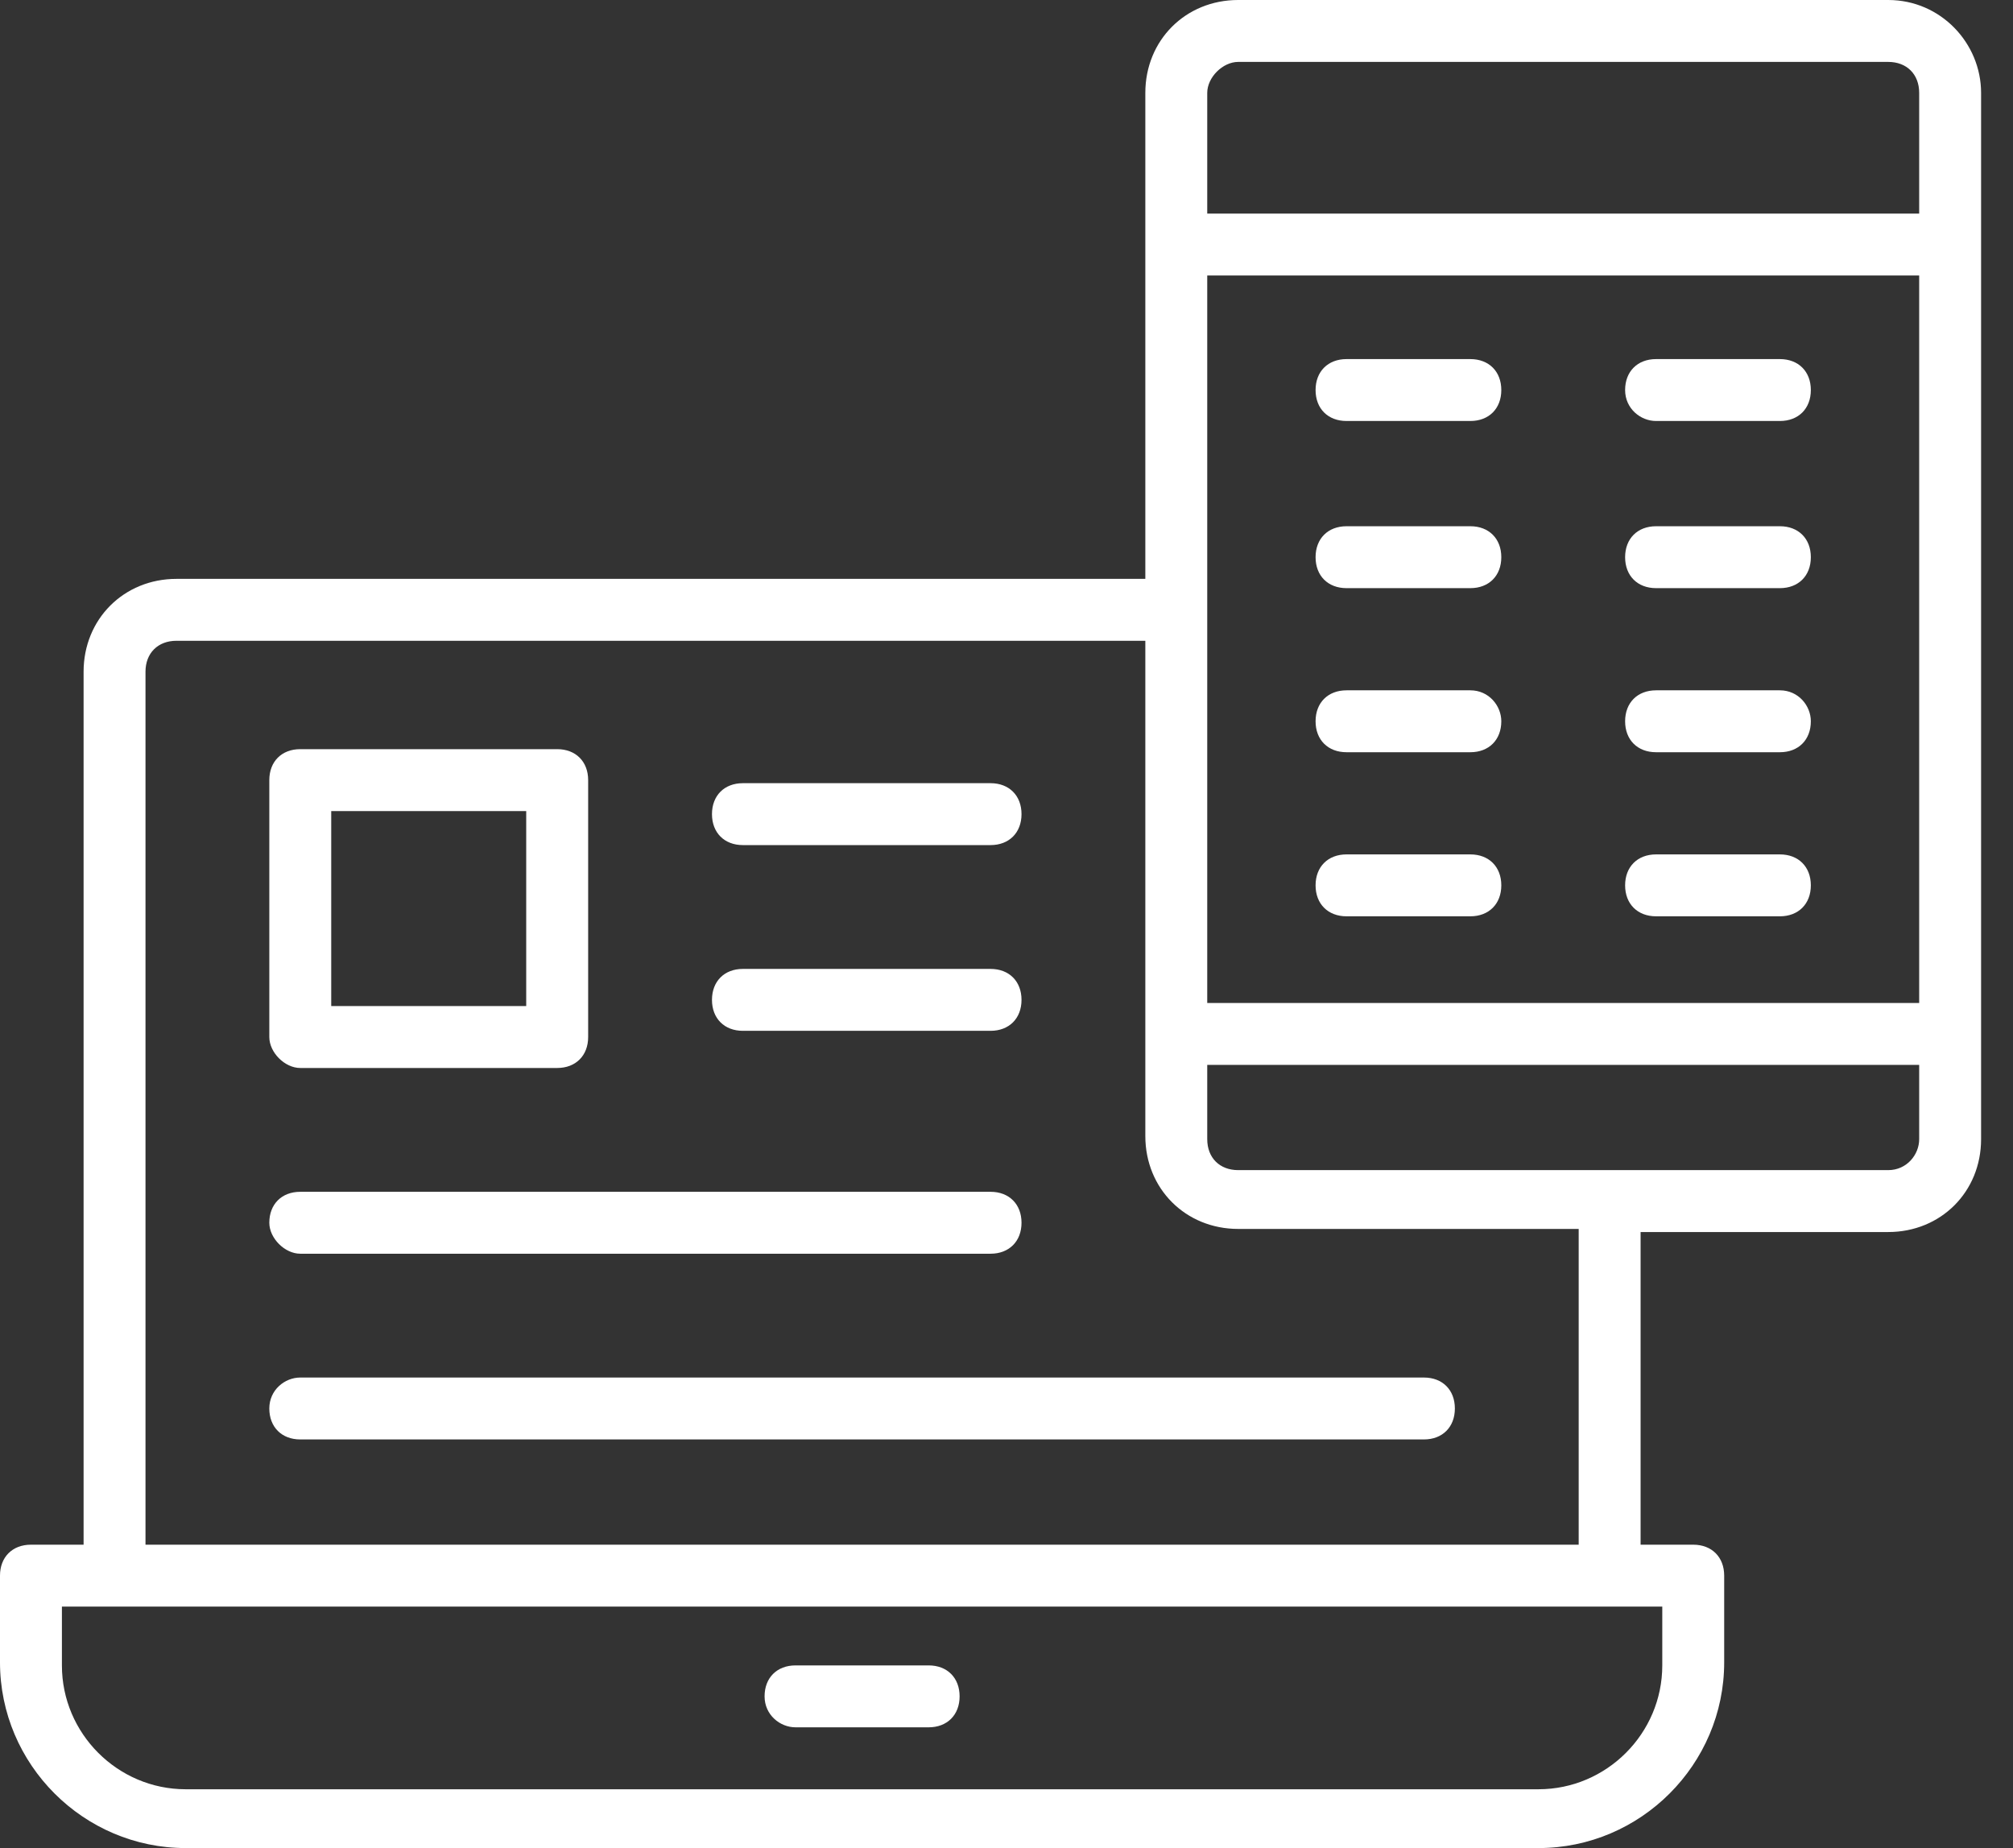
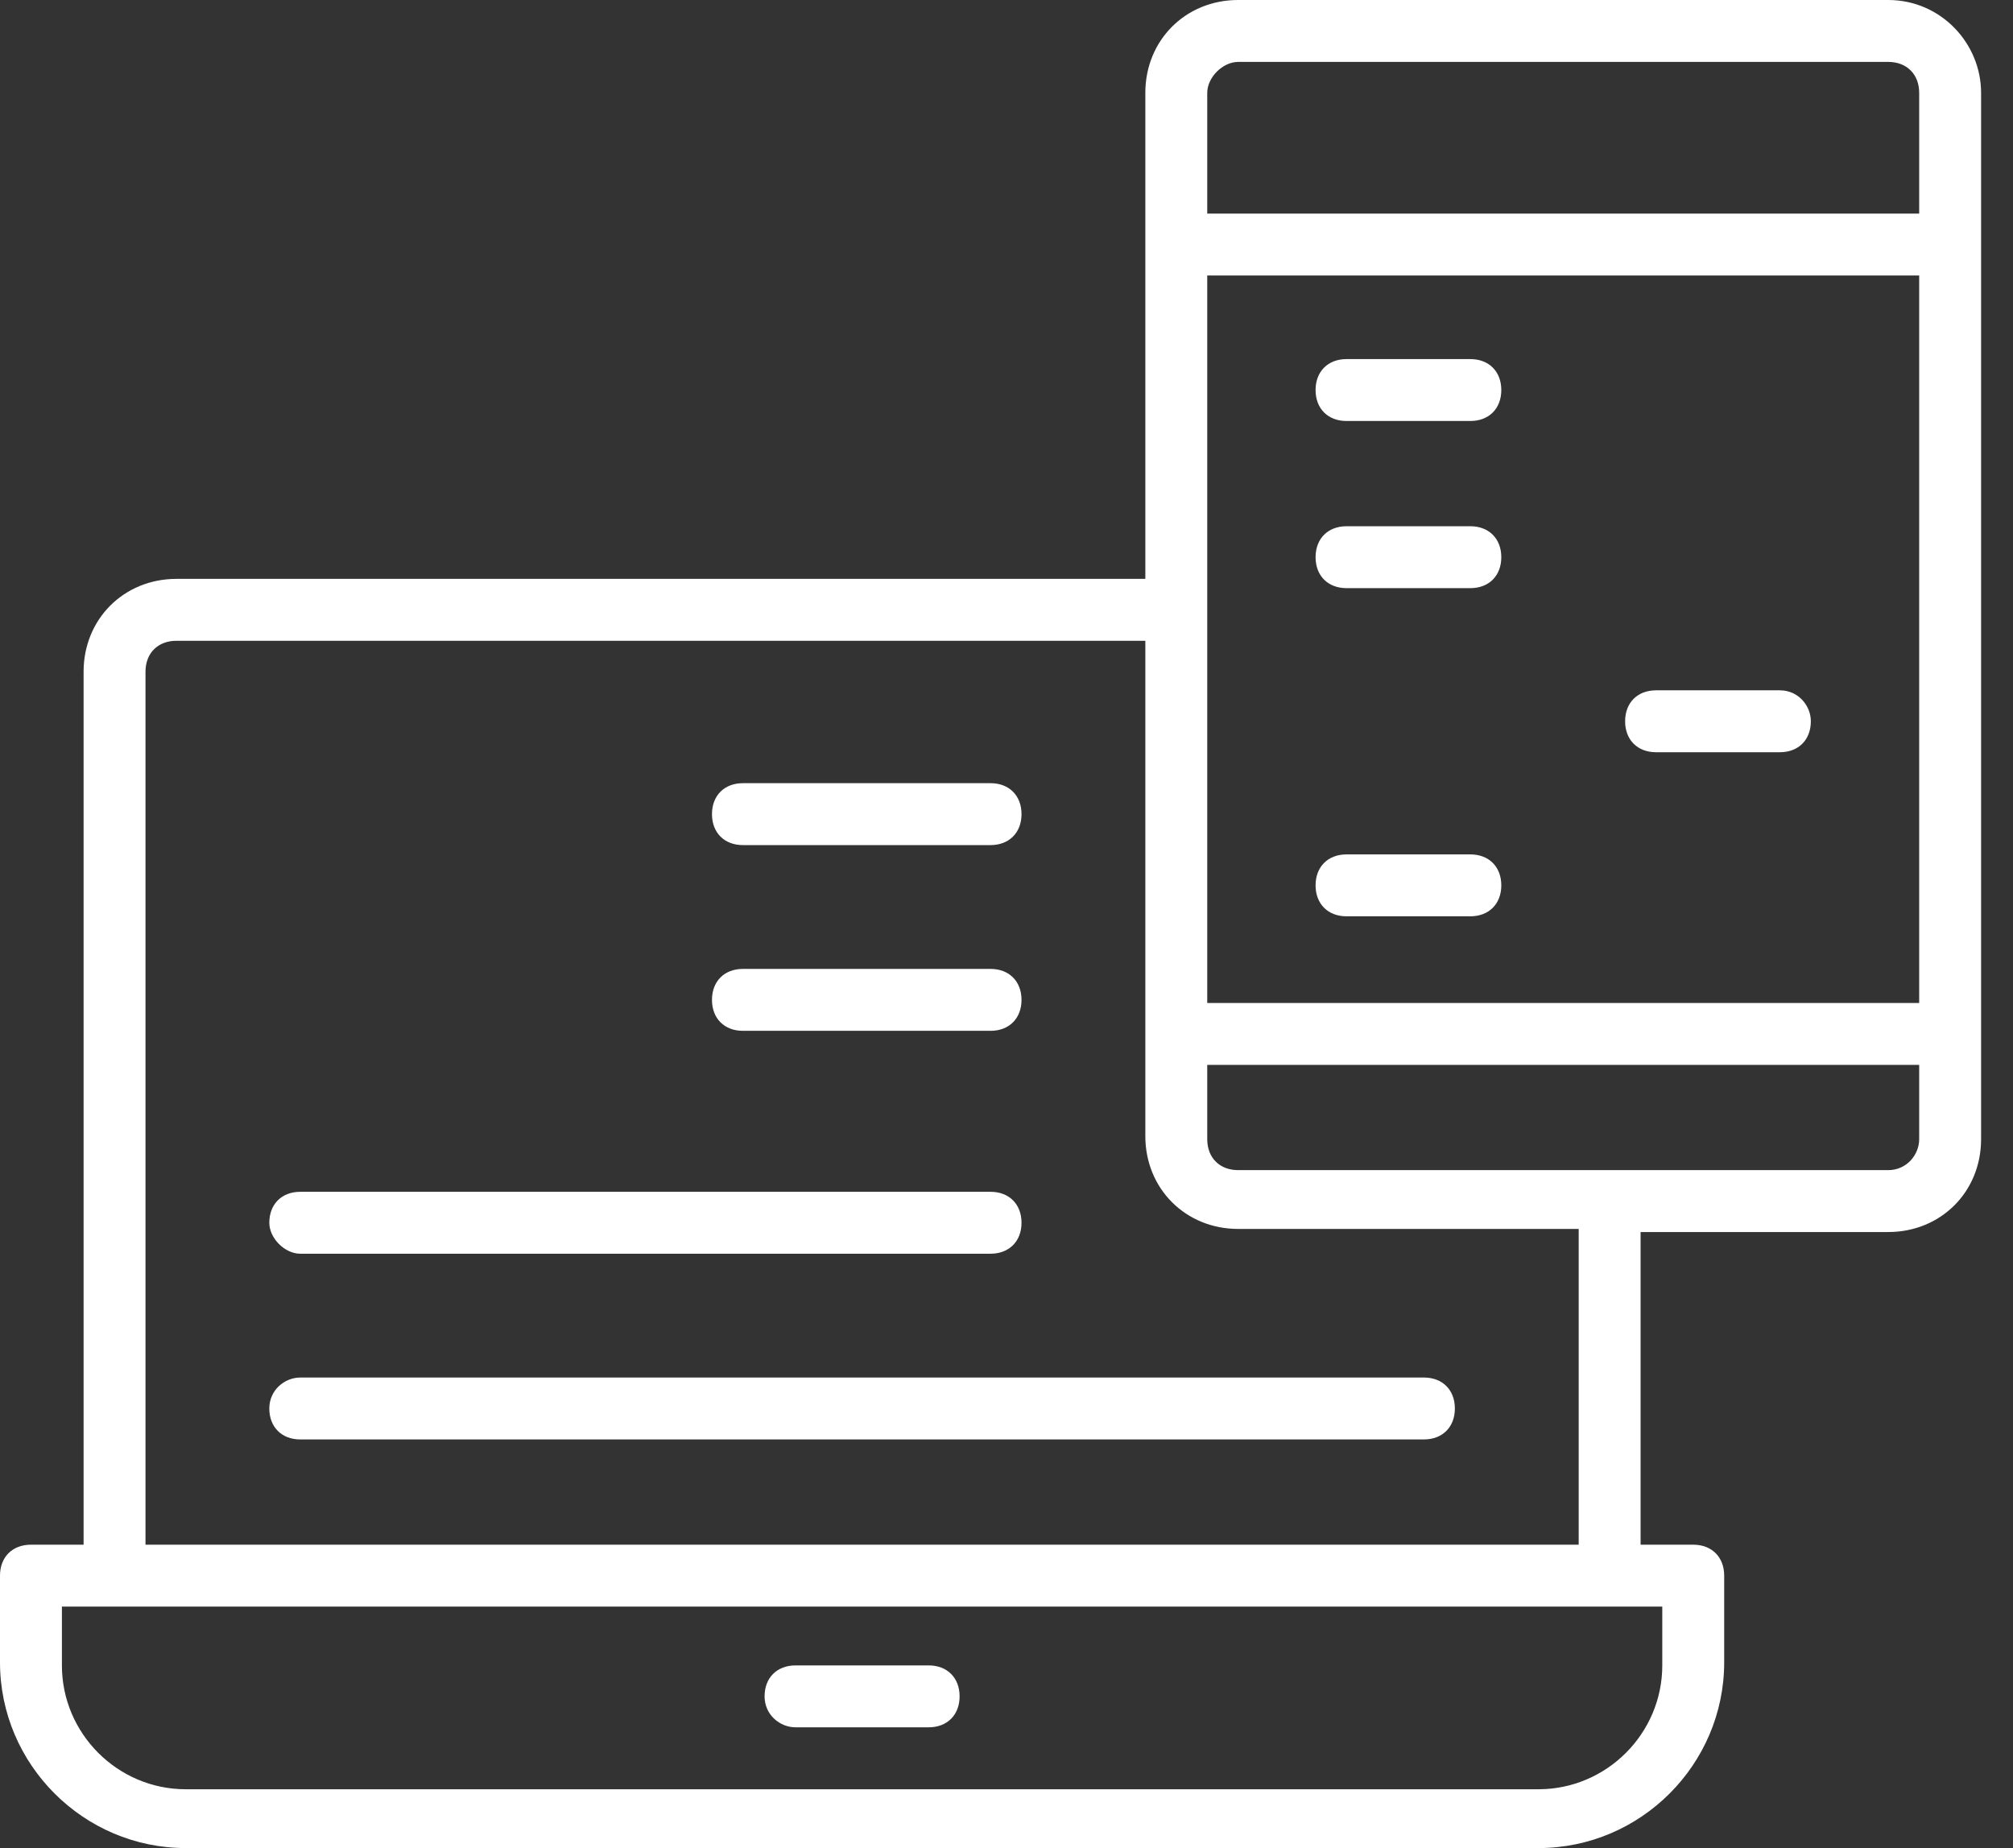
<svg xmlns="http://www.w3.org/2000/svg" width="61" height="56" viewBox="0 0 61 56" fill="none">
  <rect x="0" y="0" width="61" height="56" fill="#333333" stroke="none" />
  <path d="M57.219 0H37.521C35.926 0 34.707 1.219 34.707 2.814V17.541H5.347C3.752 17.541 2.533 18.761 2.533 20.355V46.807H0.938C0.375 46.807 0 47.183 0 47.745V50.372C0 53.467 2.533 56 5.628 56H46.62C49.715 56 52.248 53.467 52.248 50.372V47.745C52.248 47.183 51.873 46.807 51.31 46.807H49.715V37.333H57.219C58.814 37.333 60.033 36.114 60.033 34.519V2.814C60.033 1.313 58.814 0 57.219 0ZM50.372 50.466C50.372 52.529 48.683 54.218 46.62 54.218H5.628C3.564 54.218 1.876 52.529 1.876 50.466V48.683H50.372V50.466ZM36.583 8.348H58.157V30.392H36.583V8.348ZM37.521 1.876H57.219C57.782 1.876 58.157 2.251 58.157 2.814V6.472H36.583V2.814C36.583 2.345 37.052 1.876 37.521 1.876ZM47.839 46.807H4.409V20.355C4.409 19.792 4.784 19.417 5.347 19.417H34.707V34.425C34.707 36.02 35.926 37.239 37.521 37.239H47.839V46.807ZM57.219 35.457H37.521C36.958 35.457 36.583 35.082 36.583 34.519V32.268H58.157V34.519C58.157 34.988 57.782 35.457 57.219 35.457Z" fill="white" />
  <path d="M24.107 52.341H28.141C28.703 52.341 29.079 51.966 29.079 51.403C29.079 50.84 28.703 50.465 28.141 50.465H24.107C23.544 50.465 23.169 50.84 23.169 51.403C23.169 51.966 23.638 52.341 24.107 52.341Z" fill="white" />
  <path d="M44.556 10.881H40.804C40.241 10.881 39.866 11.257 39.866 11.819C39.866 12.382 40.241 12.757 40.804 12.757H44.556C45.119 12.757 45.494 12.382 45.494 11.819C45.494 11.257 45.119 10.881 44.556 10.881Z" fill="white" />
  <path d="M44.556 15.946H40.804C40.241 15.946 39.866 16.322 39.866 16.884C39.866 17.447 40.241 17.822 40.804 17.822H44.556C45.119 17.822 45.494 17.447 45.494 16.884C45.494 16.322 45.119 15.946 44.556 15.946Z" fill="white" />
-   <path d="M44.556 20.918H40.804C40.241 20.918 39.866 21.293 39.866 21.856C39.866 22.419 40.241 22.794 40.804 22.794H44.556C45.119 22.794 45.494 22.419 45.494 21.856C45.494 21.387 45.119 20.918 44.556 20.918Z" fill="white" />
  <path d="M44.556 25.89H40.804C40.241 25.89 39.866 26.265 39.866 26.828C39.866 27.39 40.241 27.766 40.804 27.766H44.556C45.119 27.766 45.494 27.39 45.494 26.828C45.494 26.265 45.119 25.89 44.556 25.89Z" fill="white" />
-   <path d="M50.184 12.757H53.936C54.499 12.757 54.874 12.382 54.874 11.819C54.874 11.257 54.499 10.881 53.936 10.881H50.184C49.621 10.881 49.246 11.257 49.246 11.819C49.246 12.382 49.715 12.757 50.184 12.757Z" fill="white" />
-   <path d="M53.936 15.946H50.184C49.621 15.946 49.246 16.322 49.246 16.884C49.246 17.447 49.621 17.822 50.184 17.822H53.936C54.499 17.822 54.874 17.447 54.874 16.884C54.874 16.322 54.499 15.946 53.936 15.946Z" fill="white" />
  <path d="M53.936 20.918H50.184C49.621 20.918 49.246 21.293 49.246 21.856C49.246 22.419 49.621 22.794 50.184 22.794H53.936C54.499 22.794 54.874 22.419 54.874 21.856C54.874 21.387 54.499 20.918 53.936 20.918Z" fill="white" />
-   <path d="M53.936 25.89H50.184C49.621 25.89 49.246 26.265 49.246 26.828C49.246 27.39 49.621 27.766 50.184 27.766H53.936C54.499 27.766 54.874 27.39 54.874 26.828C54.874 26.265 54.499 25.89 53.936 25.89Z" fill="white" />
-   <path d="M9.099 32.362H16.884C17.447 32.362 17.823 31.987 17.823 31.424V23.639C17.823 23.076 17.447 22.701 16.884 22.701H9.099C8.536 22.701 8.161 23.076 8.161 23.639V31.424C8.161 31.893 8.63 32.362 9.099 32.362ZM10.037 24.577H15.946V30.486H10.037V24.577Z" fill="white" />
  <path d="M22.512 25.608H30.017C30.579 25.608 30.955 25.233 30.955 24.67C30.955 24.107 30.579 23.732 30.017 23.732H22.512C21.95 23.732 21.575 24.107 21.575 24.67C21.575 25.233 21.95 25.608 22.512 25.608Z" fill="white" />
  <path d="M22.512 31.236H30.017C30.579 31.236 30.955 30.861 30.955 30.298C30.955 29.735 30.579 29.36 30.017 29.36H22.512C21.95 29.36 21.575 29.735 21.575 30.298C21.575 30.861 21.95 31.236 22.512 31.236Z" fill="white" />
  <path d="M9.099 37.99H30.017C30.579 37.99 30.955 37.615 30.955 37.052C30.955 36.489 30.579 36.114 30.017 36.114H9.099C8.536 36.114 8.161 36.489 8.161 37.052C8.161 37.521 8.63 37.99 9.099 37.99Z" fill="white" />
  <path d="M8.161 42.68C8.161 43.242 8.536 43.618 9.099 43.618H43.149C43.712 43.618 44.087 43.242 44.087 42.68C44.087 42.117 43.712 41.742 43.149 41.742H9.099C8.63 41.742 8.161 42.117 8.161 42.68Z" fill="white" />
</svg>